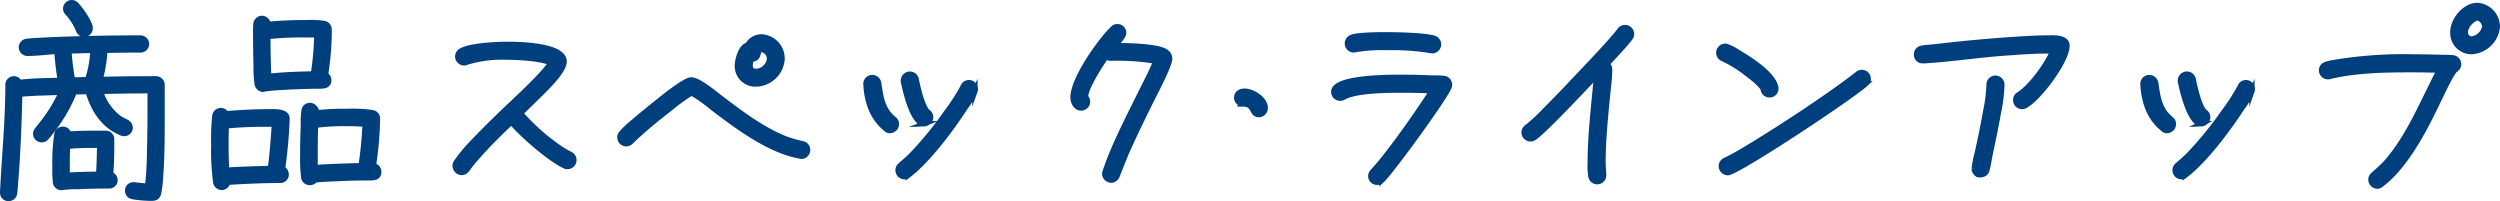
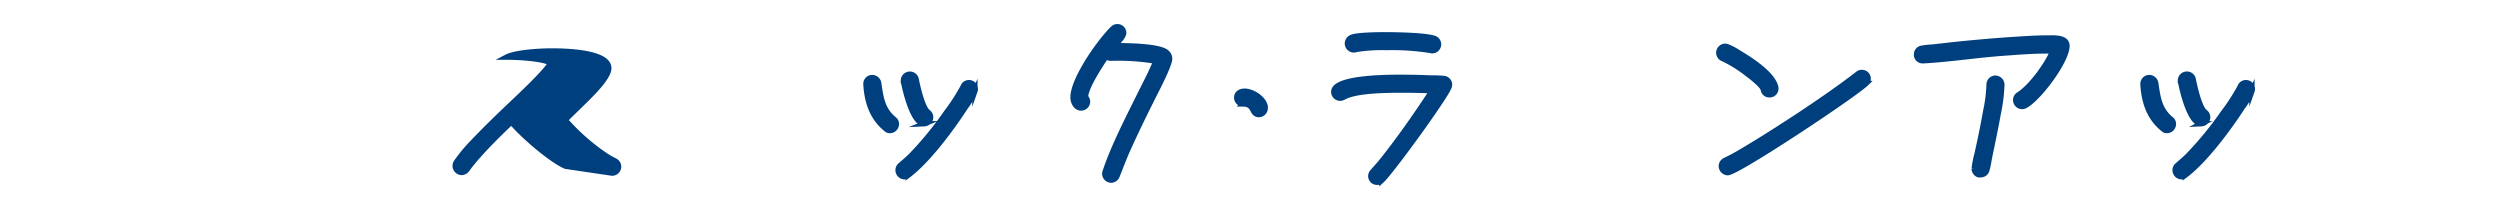
<svg xmlns="http://www.w3.org/2000/svg" width="469.838" height="37.794" viewBox="0 0 469.838 37.794">
  <g id="グループ_45" data-name="グループ 45" transform="translate(-147.502 -3429.894)">
-     <path id="パス_124" data-name="パス 124" d="M177.641,3463.508a15.8,15.8,0,0,1-.36,2.76c-.2.719-.64.879-1.32.879a21.119,21.119,0,0,1-3.56-.319,1.108,1.108,0,0,1,.2-2.2h.159c.84.12,1.64.2,2.48.24a55.648,55.648,0,0,0,.36-5.759c.08-2.72.12-5.4.12-8.119v-4.039h-.08q-4.619,0-9.239.12a9.667,9.667,0,0,0,3.64,5.119c.4.24.8.44,1.2.64a1.174,1.174,0,0,1,.719,1.08,1.109,1.109,0,0,1-1.119,1.079,1.7,1.7,0,0,1-.44-.079c-3.52-1.44-5.279-4.36-6.359-7.8-.84,0-1.72.04-2.56.04a29.813,29.813,0,0,1-4.239,7.319,16.119,16.119,0,0,1-1.04,1.28,1.082,1.082,0,0,1-.88.4,1.144,1.144,0,0,1-1.119-1.12,1.249,1.249,0,0,1,.279-.719l1.08-1.36a28.7,28.7,0,0,0,3.479-5.719l-4.838.16c-1,.08-2.04.08-3,.24-.08,4.079-.24,8.119-.48,12.2-.08,1.52-.2,3-.32,4.519-.04.6-.08,1.24-.16,1.84a1.125,1.125,0,0,1-1.24,1,1.06,1.06,0,0,1-1-1.081v-.119c.321-6.719,1-13.438,1-20.157a1.1,1.1,0,0,1,2.12-.44c2.56-.32,5.159-.32,7.719-.4a50.369,50.369,0,0,1-.64-5.439c-1.84.08-3.6.36-5.439.36h-.12a1.153,1.153,0,0,1-1.12-1.16,1.124,1.124,0,0,1,1.04-1.08c.88-.12,1.8-.16,2.679-.2,1.56-.08,3.16-.16,4.719-.2q6.96-.24,13.918-.239a1.152,1.152,0,0,1,1.16,1.119,1.127,1.127,0,0,1-1.16,1.12c-2.239,0-4.439.04-6.679.08a25.2,25.2,0,0,1-.88,5.479c3.08-.08,6.119-.12,9.2-.12.44,0,.88-.04,1.32,0a1.118,1.118,0,0,1,1.119,1.12v5.839C177.96,3455.589,177.96,3459.589,177.641,3463.508Zm-9.639,1.32q-2.94,0-5.879.12a23.823,23.823,0,0,0-2.919.16c-.04,0-.08.04-.161.04a1.157,1.157,0,0,1-1.119-1,22.442,22.442,0,0,1-.08-2.839,35.607,35.607,0,0,1,.36-6.24,1.121,1.121,0,0,1,1.12-.88,1.08,1.08,0,0,1,1.079.92c1.88-.159,3.8-.159,5.68-.159h1.279a1.093,1.093,0,0,1,1.12,1.119c0,2.2,0,4.4-.2,6.6a1.153,1.153,0,0,1,.84,1.08A1.084,1.084,0,0,1,168,3464.828Zm-4.679-28.515a1.071,1.071,0,0,1-1.08-.8,11.213,11.213,0,0,0-2.079-3.24,1.088,1.088,0,0,1-.32-.76,1.151,1.151,0,0,1,1.159-1.119,1.068,1.068,0,0,1,.8.359c.76.76,2.64,3.36,2.64,4.44A1.094,1.094,0,0,1,163.323,3436.313Zm-3.119,21.076c-.08,1.28-.08,2.52-.08,3.8v1.64c1.959-.12,3.959-.16,5.918-.2.121-1.8.161-3.639.2-5.439C164.243,3457.189,162.2,3457.189,160.2,3457.389Zm.239-17.917a50.249,50.249,0,0,0,.681,5.439c.959,0,1.879-.04,2.839-.04a20.039,20.039,0,0,0,1-5.519Z" fill="#003f7e" stroke="#003f7e" stroke-miterlimit="10" stroke-width="1" />
-     <path id="パス_125" data-name="パス 125" d="M201.443,3452.31a90.065,90.065,0,0,1-.839,9.278,1.254,1.254,0,0,1,.679,1.08,1.093,1.093,0,0,1-1.119,1.12c-3.28,0-6.6.16-9.879.36a1.133,1.133,0,0,1-2.24,0,44.957,44.957,0,0,1-.359-7,41.064,41.064,0,0,1,.2-5.479,1.129,1.129,0,0,1,2.119-.4c2.56-.2,5.16-.36,7.719-.36,1.04,0,3.8-.24,3.719,1.32Zm-3.519.92a74.131,74.131,0,0,0-7.879.32c-.08,1.24-.08,2.479-.08,3.679,0,1.56.04,3.08.12,4.639,2.76-.16,5.479-.24,8.239-.32.36-2.759.56-5.559.759-8.318Zm10.758-9.279a1.118,1.118,0,0,1,.6,1.04c0,1.04-1,1.08-1.72,1.08-1.919,0-3.879.08-5.8.16-1.479.08-3.039.16-4.519.36a.741.741,0,0,1-.28.08,1.157,1.157,0,0,1-1.12-1,18.407,18.407,0,0,1-.2-2.96c-.04-2-.08-3.959-.08-5.959a22.434,22.434,0,0,1,.04-2.319,1.164,1.164,0,0,1,1.24-1.08,1.2,1.2,0,0,1,1.04,1.12c2.44-.24,4.959-.32,7.4-.32a16.4,16.4,0,0,1,3.159.16,1.156,1.156,0,0,1,.92,1.12A55.178,55.178,0,0,1,208.682,3443.951Zm-3.6-7.518a62.831,62.831,0,0,0-7.239.319c0,2.48.04,5,.16,7.479,2.8-.28,5.6-.4,8.4-.439a55.9,55.9,0,0,0,.64-7.319C206.4,3436.433,205.763,3436.433,205.083,3436.433ZM217,3463.308c-1.879,0-3.719.04-5.6.12-1.56.08-3.16.12-4.719.28a1.05,1.05,0,0,1-.96.48,1.119,1.119,0,0,1-1.12-.84,30.371,30.371,0,0,1-.2-4.319c0-1.8.04-3.639.12-5.439a16.7,16.7,0,0,1,.12-2.84,1.1,1.1,0,0,1,1.12-1.04c.639,0,1.4.76,1.119,1.4a49.816,49.816,0,0,1,6-.28,25.14,25.14,0,0,1,4.6.24,1.121,1.121,0,0,1,.96,1.12,65.334,65.334,0,0,1-.759,8.838,1.173,1.173,0,0,1,1,1.2C218.68,3463.268,217.721,3463.308,217,3463.308Zm-4.159-10.2a43.655,43.655,0,0,0-6.039.32c-.08,2.039-.08,4.039-.08,6.079v1.879c2.88-.2,5.759-.28,8.639-.36a72.443,72.443,0,0,0,.76-7.8C215.041,3453.15,213.921,3453.11,212.841,3453.11Z" fill="#003f7e" stroke="#003f7e" stroke-miterlimit="10" stroke-width="1" />
-     <path id="パス_126" data-name="パス 126" d="M254.121,3461.188a1.067,1.067,0,0,1-.48-.12c-2.8-1.279-8.038-5.839-10.038-8.238-2.12,2.04-4.279,4.119-6.239,6.359-.48.519-.92,1.04-1.36,1.6-.28.319-.48.679-.76,1a1.251,1.251,0,0,1-1,.519,1.266,1.266,0,0,1-1.2-1.24,1.346,1.346,0,0,1,.2-.679,29.751,29.751,0,0,1,3.239-3.88c2.24-2.36,4.6-4.639,6.959-6.879,1.64-1.559,6.6-6.159,7.558-7.918-1.8-.88-6.318-1.08-8.318-1.08a22.353,22.353,0,0,0-7.478.96,1.07,1.07,0,0,1-.48.12,1.23,1.23,0,0,1-1.2-1.2,1.27,1.27,0,0,1,.761-1.12c1.759-.92,6.478-1.16,8.478-1.16,2.04,0,10.758.081,10.758,3.24,0,1.8-3.559,5.159-4.719,6.319l-3.479,3.4a39.256,39.256,0,0,0,7.759,6.8c.519.32,1.039.6,1.559.88a1.212,1.212,0,0,1-.52,2.319Z" fill="#003f7e" stroke="#003f7e" stroke-miterlimit="10" stroke-width="1" />
-     <path id="パス_127" data-name="パス 127" d="M298.12,3459.269a.3.3,0,0,1-.2-.04c-5.839-1-11.958-5.639-16.6-9.159a27.853,27.853,0,0,0-3.84-2.719,32.468,32.468,0,0,0-4.039,2.92c-2.079,1.6-4.119,3.239-6.039,5-.48.4-.88.839-1.32,1.239a1.282,1.282,0,0,1-.879.4,1.2,1.2,0,0,1-1.2-1.2,1.187,1.187,0,0,1,.32-.8,18.023,18.023,0,0,1,2.2-2.08c1.44-1.24,2.96-2.48,4.48-3.68.88-.719,5.2-4.239,6.4-4.239,1.359,0,4.319,2.48,5.359,3.279,3.839,2.92,7.879,6,12.358,7.8a25.819,25.819,0,0,0,3.2.92,1.163,1.163,0,0,1,.96,1.16A1.2,1.2,0,0,1,298.12,3459.269Zm-8.438-13.6a3.361,3.361,0,0,1-3.6-3.44c0-1.079.68-3.6,1.92-3.839a2.983,2.983,0,0,1,2.56-1.559,4.066,4.066,0,0,1,3.919,4.2A5.013,5.013,0,0,1,289.682,3445.671Zm.88-6.479c-.92,0-.121,1.8-1.8,1.8a2.68,2.68,0,0,0-.28,1.239c0,.8.44,1.081,1.2,1.081a2.681,2.681,0,0,0,2.439-2.28A1.734,1.734,0,0,0,290.562,3439.192Z" fill="#003f7e" stroke="#003f7e" stroke-miterlimit="10" stroke-width="1" />
+     <path id="パス_126" data-name="パス 126" d="M254.121,3461.188a1.067,1.067,0,0,1-.48-.12c-2.8-1.279-8.038-5.839-10.038-8.238-2.12,2.04-4.279,4.119-6.239,6.359-.48.519-.92,1.04-1.36,1.6-.28.319-.48.679-.76,1a1.251,1.251,0,0,1-1,.519,1.266,1.266,0,0,1-1.2-1.24,1.346,1.346,0,0,1,.2-.679,29.751,29.751,0,0,1,3.239-3.88c2.24-2.36,4.6-4.639,6.959-6.879,1.64-1.559,6.6-6.159,7.558-7.918-1.8-.88-6.318-1.08-8.318-1.08c1.759-.92,6.478-1.16,8.478-1.16,2.04,0,10.758.081,10.758,3.24,0,1.8-3.559,5.159-4.719,6.319l-3.479,3.4a39.256,39.256,0,0,0,7.759,6.8c.519.32,1.039.6,1.559.88a1.212,1.212,0,0,1-.52,2.319Z" fill="#003f7e" stroke="#003f7e" stroke-miterlimit="10" stroke-width="1" />
    <path id="パス_128" data-name="パス 128" d="M314.764,3454.43a.96.96,0,0,1-.72-.281c-2.64-2.119-3.6-5.119-3.8-8.358v-.12a1.177,1.177,0,0,1,1.2-1.2,1.243,1.243,0,0,1,1.2,1.08c.4,2.639.64,4.879,2.839,6.719a1.138,1.138,0,0,1,.48.96A1.229,1.229,0,0,1,314.764,3454.43Zm15.957-7.4a15.592,15.592,0,0,1-1.8,3.039c-2.559,3.96-7,9.959-10.718,12.758a1.363,1.363,0,0,1-.76.28,1.232,1.232,0,0,1-1.16-1.24,1.194,1.194,0,0,1,.44-.919c.68-.6,1.36-1.16,2-1.8a65.285,65.285,0,0,0,6.679-8.159,37.085,37.085,0,0,0,3.079-4.759,1.165,1.165,0,0,1,1.12-.8,1.2,1.2,0,0,1,1.2,1.2A1.423,1.423,0,0,1,330.721,3447.031Zm-9.518,6.119c-2.16,0-3.6-6.319-3.88-7.8,0-.08-.04-.2-.04-.32a1.214,1.214,0,0,1,2.4-.24c.24,1.2,1.12,5.279,2.2,6.159a1.193,1.193,0,0,1,.52,1A1.259,1.259,0,0,1,321.2,3453.15Z" fill="#003f7e" stroke="#003f7e" stroke-miterlimit="10" stroke-width="1" />
    <path id="パス_129" data-name="パス 129" d="M364.082,3448.351c-1.68,3.359-3.319,6.718-4.839,10.118-.64,1.48-1.2,3-1.8,4.479a1.2,1.2,0,0,1-1.119.8,1.23,1.23,0,0,1-1.2-1.2,1.422,1.422,0,0,1,.08-.4c1.6-4.839,4.439-10.238,6.718-14.877.96-1.92,2-3.879,2.8-5.879a42.962,42.962,0,0,0-8.478-.56,1.291,1.291,0,0,1-.84-.32c-.96,1.36-3.92,5.879-3.88,7.559v.08a1.239,1.239,0,0,1,.36.879,1.2,1.2,0,0,1-1.2,1.16c-1,0-1.52-1.12-1.52-2,0-3.439,5.079-10.6,7.479-12.917a1.149,1.149,0,0,1,.839-.36,1.17,1.17,0,0,1,1.2,1.16c0,.719-1.2,1.84-1.68,2.4,1.56,0,8.639,0,9.839,1.36a1.511,1.511,0,0,1,.48,1.08C367.322,3442.152,364.642,3447.231,364.082,3448.351Z" fill="#003f7e" stroke="#003f7e" stroke-miterlimit="10" stroke-width="1" />
    <path id="パス_130" data-name="パス 130" d="M384.123,3451.43c-1.52,0-.76-2-3-2a1.2,1.2,0,0,1-1.2-1.159c0-.88.721-1.24,1.48-1.24,1.52,0,3.88,1.48,3.88,3.159A1.232,1.232,0,0,1,384.123,3451.43Z" fill="#003f7e" stroke="#003f7e" stroke-miterlimit="10" stroke-width="1" />
    <path id="パス_131" data-name="パス 131" d="M419.841,3446.231c-.8,2.08-10.838,15.877-12.638,17.557a1.174,1.174,0,0,1-.88.36,1.161,1.161,0,0,1-.84-2l1.44-1.639c3.36-4.16,6.8-9.079,9.719-13.558-1.88-.08-3.72-.12-5.6-.12-2.6,0-8.638,0-11,1.32a1.341,1.341,0,0,1-.679.2,1.2,1.2,0,0,1-1.2-1.2c0-2.88,11.438-2.72,12.877-2.72,1.8,0,3.56.04,5.36.12a23.219,23.219,0,0,1,2.359.08,1.187,1.187,0,0,1,1.16,1.16A1.437,1.437,0,0,1,419.841,3446.231Zm-3.159-6.8c-.08,0-.2-.04-.28-.04a44.531,44.531,0,0,0-8.319-.56,29.913,29.913,0,0,0-5.719.36,1.42,1.42,0,0,1-.4.08,1.212,1.212,0,0,1-1.239-1.2,1.252,1.252,0,0,1,.8-1.159c1.04-.44,4.919-.48,6.159-.48,2.12,0,7.359.08,9.278.639a1.2,1.2,0,0,1-.279,2.36Z" fill="#003f7e" stroke="#003f7e" stroke-miterlimit="10" stroke-width="1" />
-     <path id="パス_132" data-name="パス 132" d="M453.961,3436.873c-.44.8-3.759,4.279-4.479,5.079a1.177,1.177,0,0,1,.52.96c0,1.639-.24,3.319-.4,4.959-.4,4.159-.84,8.358-.84,12.558,0,.8.12,1.6.12,2.4a1.205,1.205,0,0,1-2.4.16,12.723,12.723,0,0,1-.12-2.479c0-5.4.72-11.039,1.2-16.478-1.639,1.72-10.278,10.958-11.837,11.8a1.137,1.137,0,0,1-.6.159,1.23,1.23,0,0,1-1.2-1.2,1.244,1.244,0,0,1,.6-1.04,32.576,32.576,0,0,0,3.439-3.2c1.48-1.48,2.92-2.959,4.36-4.479,1.959-2.08,3.959-4.159,5.919-6.279,1.239-1.36,2.519-2.72,3.639-4.159a1.216,1.216,0,0,1,2.24.639A1.038,1.038,0,0,1,453.961,3436.873Z" fill="#003f7e" stroke="#003f7e" stroke-miterlimit="10" stroke-width="1" />
    <path id="パス_133" data-name="パス 133" d="M480.043,3447.711a1.133,1.133,0,0,1-1.159-1c-.2-.88-2.76-2.76-3.4-3.24a24.2,24.2,0,0,0-4.119-2.519,1.209,1.209,0,0,1,.36-2.36,1.182,1.182,0,0,1,.4.08,10.78,10.78,0,0,1,2.12,1.12c2.119,1.24,6.518,4.04,7,6.559v.16A1.155,1.155,0,0,1,480.043,3447.711Zm18.158-2.12c-2.28,2.2-24.2,16.757-26,16.757a1.258,1.258,0,0,1-1.2-1.2,1.188,1.188,0,0,1,.72-1.119l.88-.44c.88-.44,1.759-.96,2.639-1.48,3.56-2.12,7.039-4.359,10.519-6.639,3.719-2.479,7.359-4.959,10.878-7.678a1.118,1.118,0,0,1,.759-.281,1.17,1.17,0,0,1,1.2,1.16A1.109,1.109,0,0,1,498.2,3445.591Z" fill="#003f7e" stroke="#003f7e" stroke-miterlimit="10" stroke-width="1" />
    <path id="パス_134" data-name="パス 134" d="M528.042,3449.791a1.244,1.244,0,0,1-.52.119,1.211,1.211,0,0,1-.56-2.279c2.28-1.48,5.319-5.639,6.319-8.159h-.72c-2.8-.04-5.639.2-8.438.4-5.08.36-10.079,1.16-15.118,1.44h-.16a1.124,1.124,0,0,1-1.16-1.2,1.168,1.168,0,0,1,1.04-1.16,14.4,14.4,0,0,1,1.84-.2l4.279-.48c3.919-.4,7.879-.76,11.838-1,1.88-.12,3.8-.239,5.719-.239,1.04,0,3.559-.2,3.559,1.479C535.96,3441.352,530.562,3448.551,528.042,3449.791Zm-5,1.439c-.479,2.68-1.039,5.319-1.6,8-.16.84-.28,1.72-.52,2.56-.2.759-.72.959-1.44.959-.52,0-.96-.68-.96-1.12a18.308,18.308,0,0,1,.56-2.879c.6-2.68,1.16-5.4,1.64-8.119a28.076,28.076,0,0,0,.6-4.839,1.179,1.179,0,0,1,1.2-1.2,1.23,1.23,0,0,1,1.2,1.2A31.023,31.023,0,0,1,523.042,3451.23Z" fill="#003f7e" stroke="#003f7e" stroke-miterlimit="10" stroke-width="1" />
    <path id="パス_135" data-name="パス 135" d="M554.764,3454.43a.96.96,0,0,1-.72-.281c-2.64-2.119-3.6-5.119-3.8-8.358v-.12a1.177,1.177,0,0,1,1.2-1.2,1.243,1.243,0,0,1,1.2,1.08c.4,2.639.64,4.879,2.839,6.719a1.138,1.138,0,0,1,.48.96A1.229,1.229,0,0,1,554.764,3454.43Zm15.957-7.4a15.592,15.592,0,0,1-1.8,3.039c-2.559,3.96-7,9.959-10.718,12.758a1.363,1.363,0,0,1-.76.28,1.232,1.232,0,0,1-1.16-1.24,1.194,1.194,0,0,1,.44-.919c.68-.6,1.36-1.16,2-1.8a65.285,65.285,0,0,0,6.679-8.159,37.082,37.082,0,0,0,3.079-4.759,1.165,1.165,0,0,1,1.12-.8,1.2,1.2,0,0,1,1.2,1.2A1.423,1.423,0,0,1,570.721,3447.031Zm-9.518,6.119c-2.16,0-3.6-6.319-3.88-7.8,0-.08-.04-.2-.04-.32a1.213,1.213,0,0,1,2.4-.24c.24,1.2,1.12,5.279,2.2,6.159a1.193,1.193,0,0,1,.52,1A1.259,1.259,0,0,1,561.2,3453.15Z" fill="#003f7e" stroke="#003f7e" stroke-miterlimit="10" stroke-width="1" />
-     <path id="パス_136" data-name="パス 136" d="M608.881,3443.071c-.639.48-2.4,4.24-2.8,5.08-2.6,5.439-6.2,12.758-11.078,16.437a1.149,1.149,0,0,1-.72.28,1.23,1.23,0,0,1-1.2-1.2,1.138,1.138,0,0,1,.44-.92c.88-.8,1.72-1.519,2.519-2.4,3.36-3.84,5.64-8.679,7.879-13.238.68-1.36,1.32-2.72,2.04-4.04-1.72-.039-3.44-.079-5.159-.079-4.919,0-10.678.079-15.478,1.279a.877.877,0,0,1-.32.04,1.2,1.2,0,0,1-1.2-1.2,1.153,1.153,0,0,1,.88-1.119,9.7,9.7,0,0,1,1.8-.4,79,79,0,0,1,14.4-1c1.72,0,3.4.04,5.079.08.8.04,1.64,0,2.439.08a1.223,1.223,0,0,1,1.161,1.2C609.562,3442.512,609.281,3442.751,608.881,3443.071Zm3.08-3.479a3.5,3.5,0,0,1-3.48-3.639c0-2.32,2.24-5.039,4.64-5.039a4.045,4.045,0,0,1,3.719,4A5.158,5.158,0,0,1,611.961,3439.592Zm1.16-6.319c-.72,0-1.8,1.08-2.04,1.72-.16.08-.24.72-.24.92a1.217,1.217,0,0,0,1.12,1.319,2.888,2.888,0,0,0,2.519-2.319C614.48,3434.273,613.841,3433.273,613.121,3433.273Z" fill="#003f7e" stroke="#003f7e" stroke-miterlimit="10" stroke-width="1" />
  </g>
</svg>